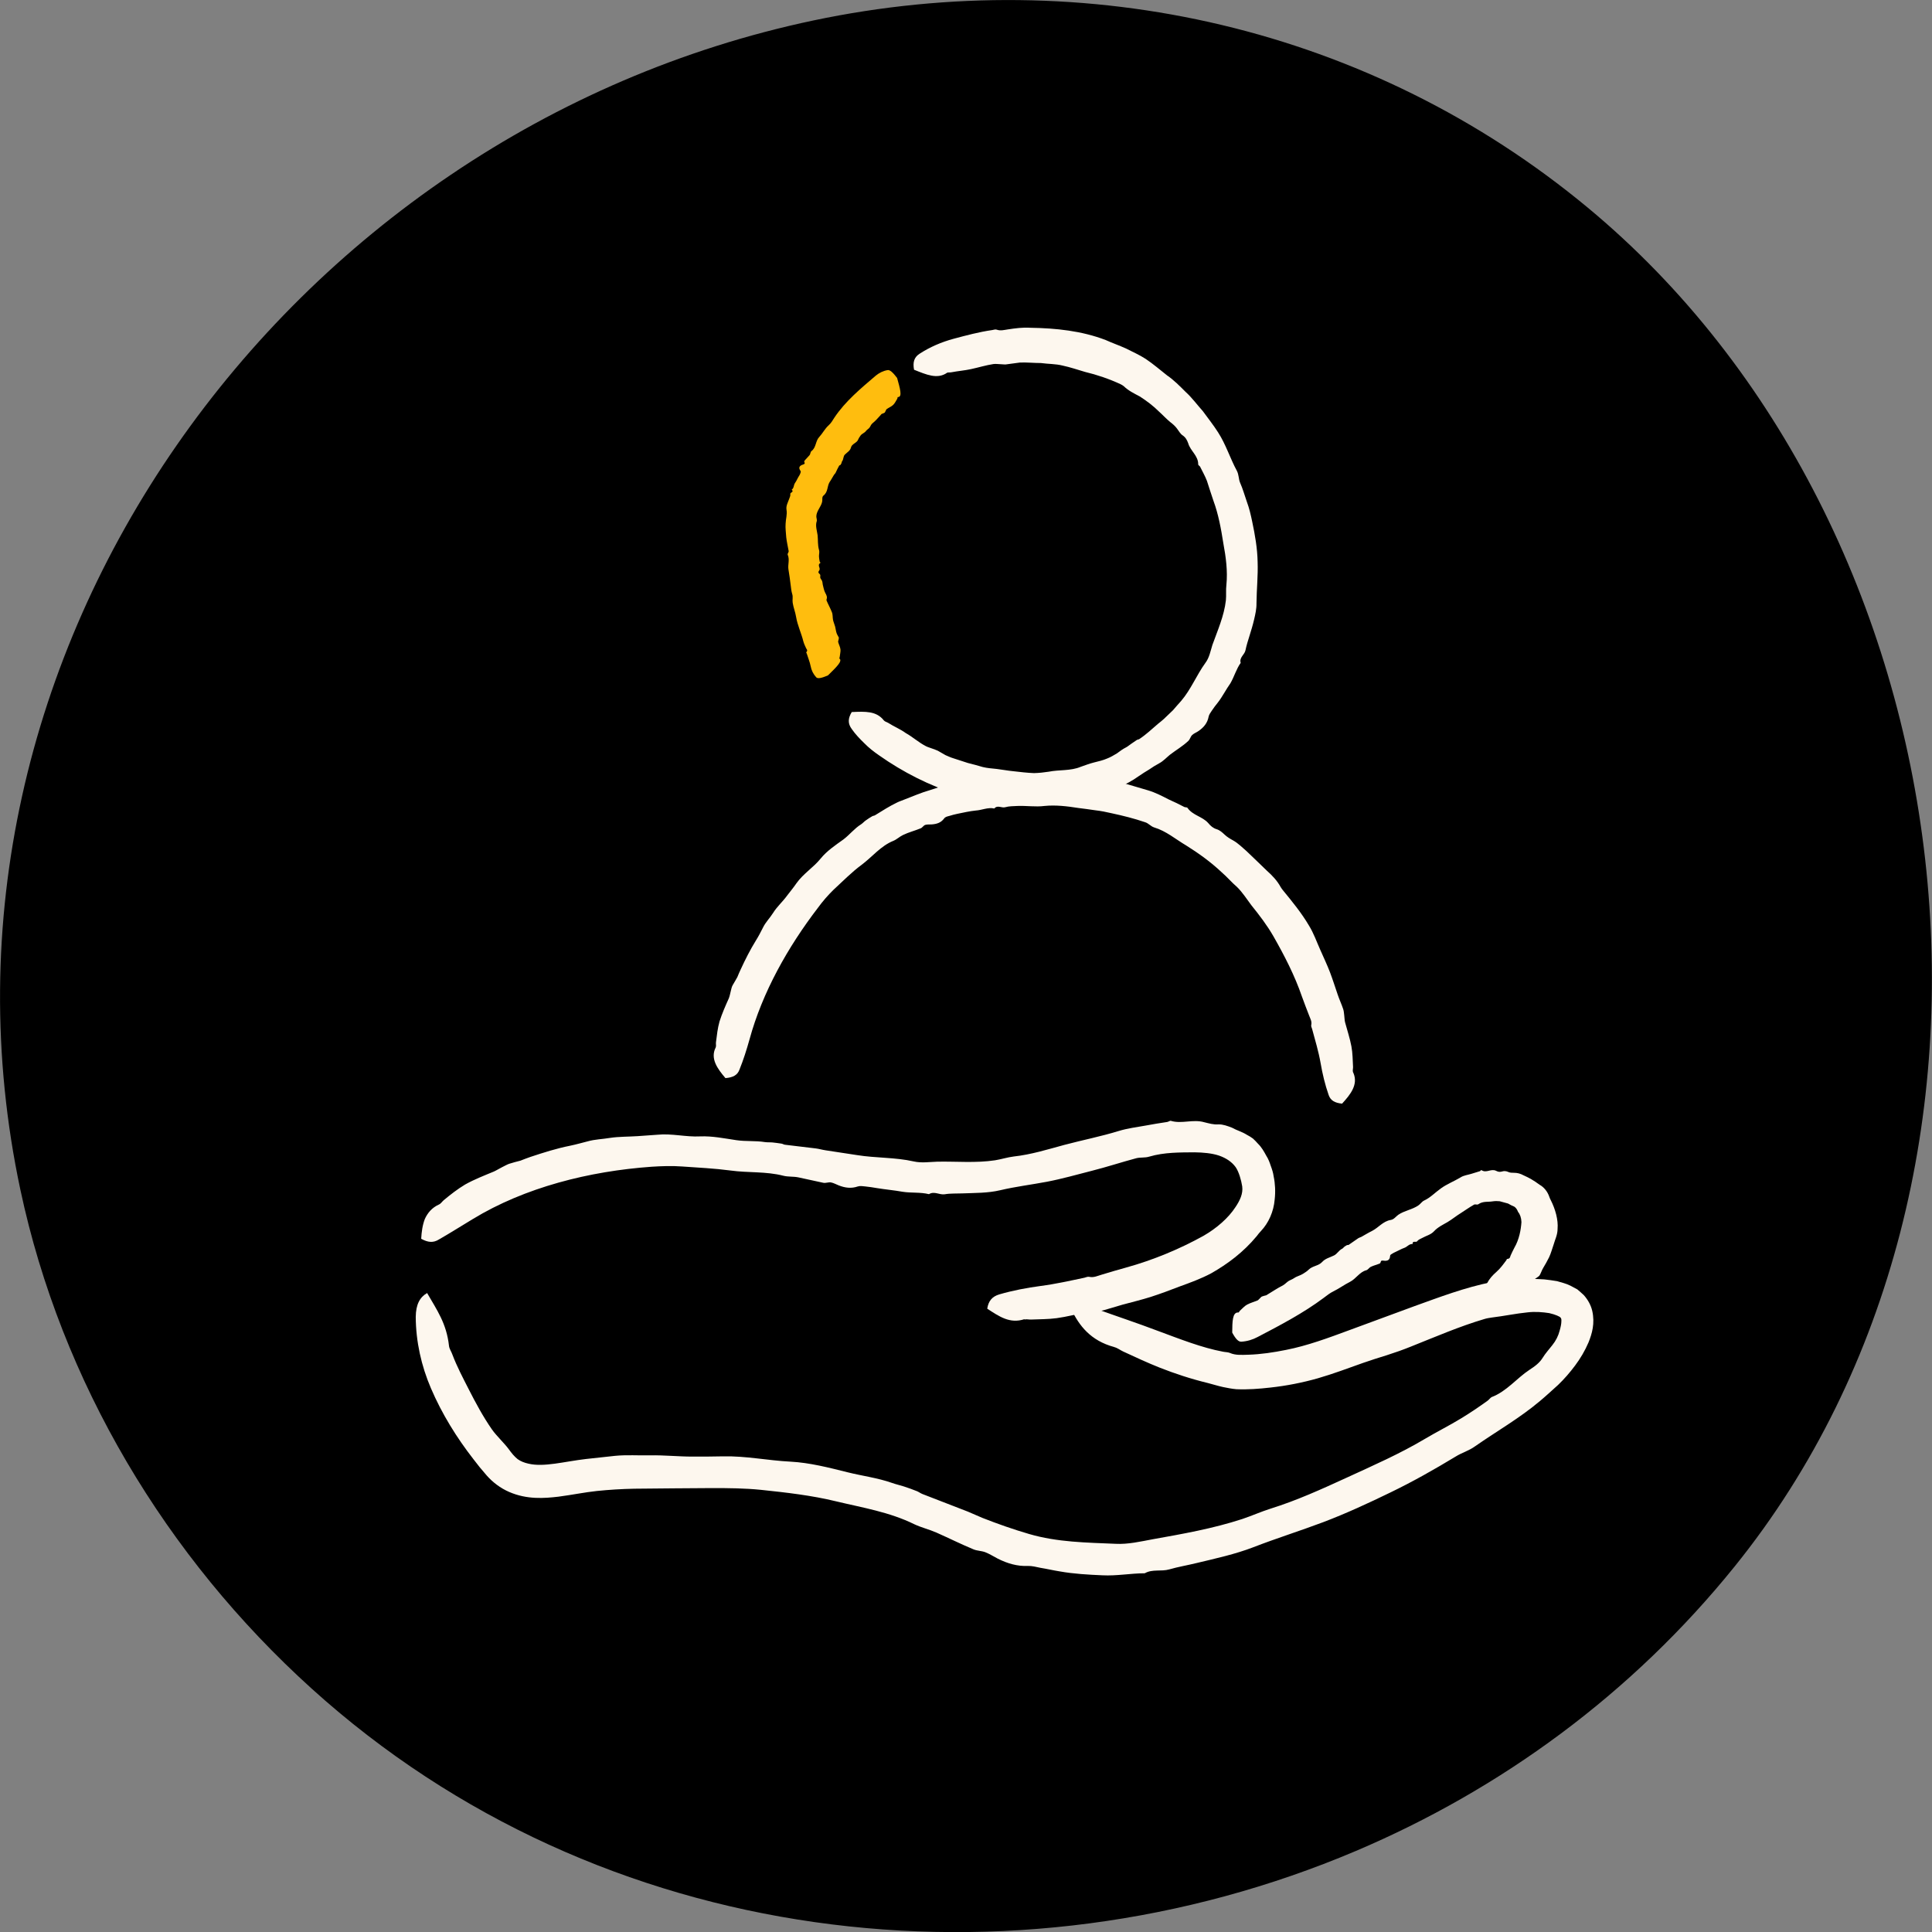
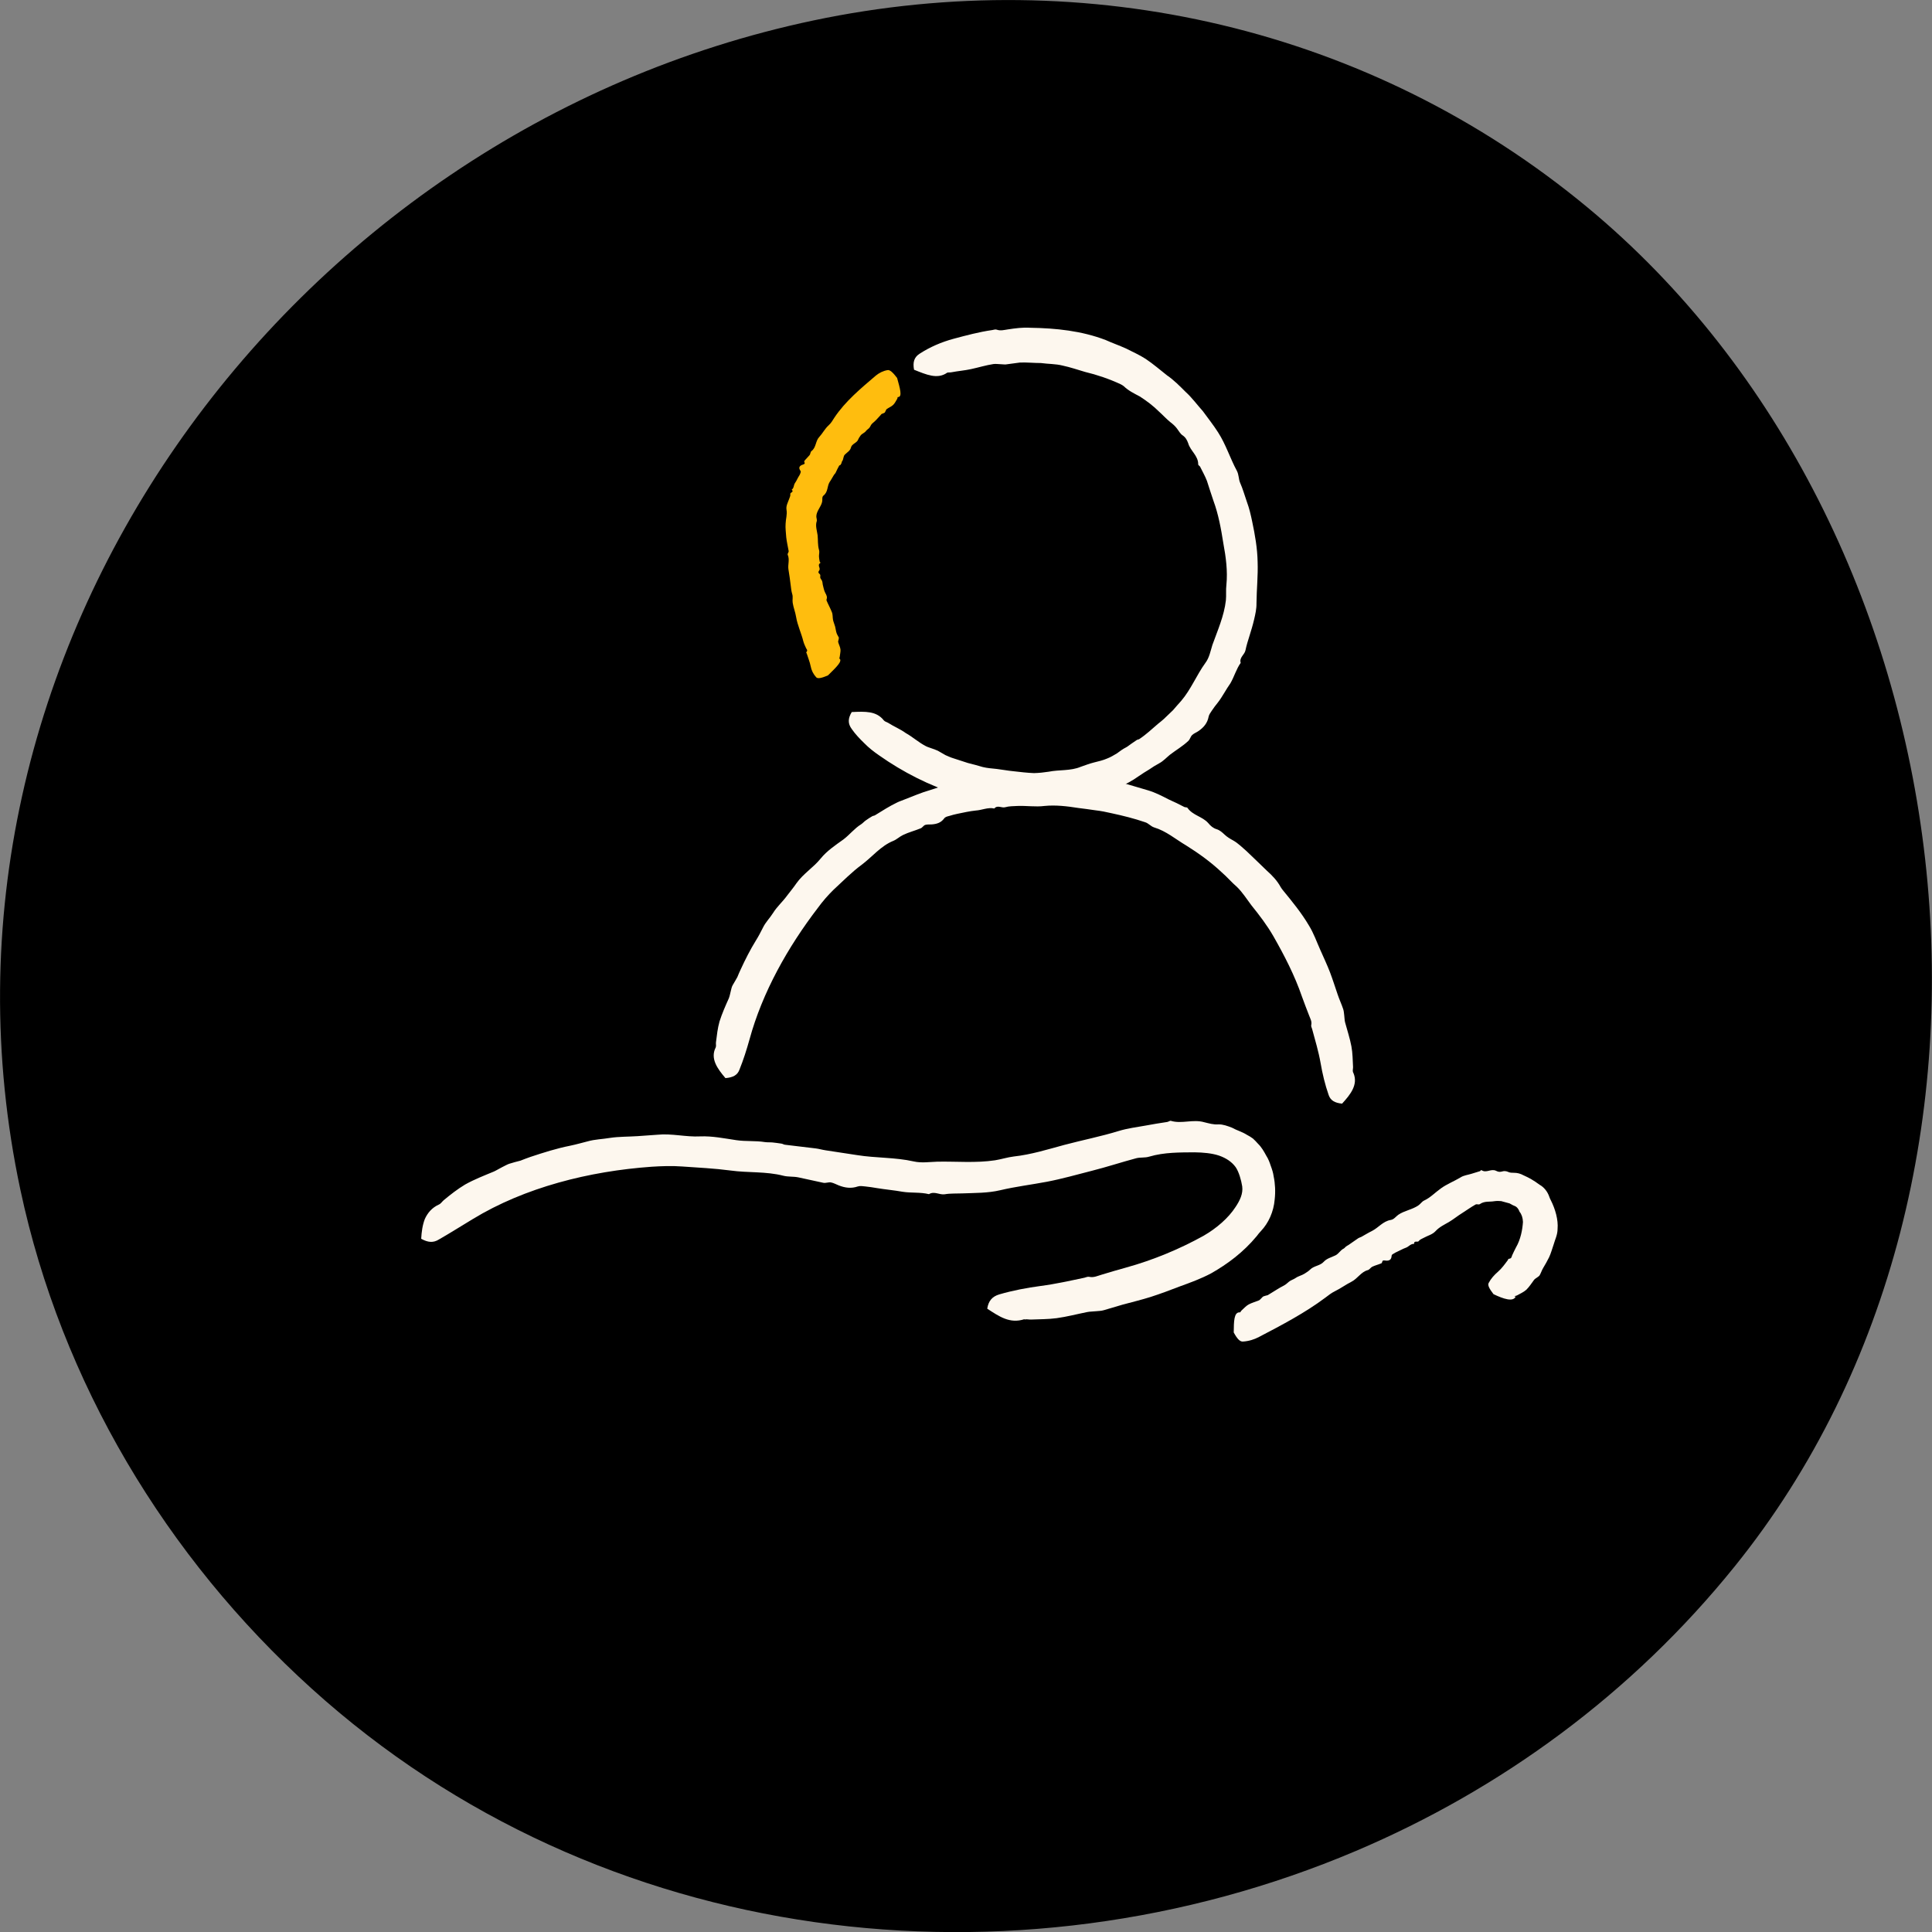
<svg xmlns="http://www.w3.org/2000/svg" id="Layer_1" viewBox="0 0 152.84 152.85">
  <rect x="0" y="0" width="152.84" height="152.85" fill="#808080" stroke="none" />
  <defs>
    <style>.cls-1{fill:#fdf7ee;}.cls-2{fill:#ffbd0e;}</style>
  </defs>
  <path d="M107.26,146.43c-26.97,11.44-59.73,7.84-82.6-12.84-11.52-10.41-19.81-24.25-23.05-39.48C-7.41,51.69,22.64,10.42,64.34,1.62c21.62-4.56,44.1.57,61.26,14.8,30.54,25.32,36.78,76.33,11.63,107.5-8.15,10.11-18.54,17.66-29.97,22.51Z" />
  <path class="cls-1" d="M74.88,29.51c.1-.07.26-.03.39-.06.52-.1,1.05-.14,1.55-.25.6-.13,1.18-.31,1.77-.4.17-.02.35,0,.53.01.15,0,.3.03.45.02.37-.04.75-.11,1.12-.15.55-.02,1.11.04,1.66.04.57.08,1.15.06,1.71.2.61.13,1.19.33,1.77.5.96.23,1.9.55,2.81.97.09.04.18.1.26.16.37.36.81.57,1.26.81.55.35,1.08.75,1.55,1.22.3.27.57.57.88.82.21.16.39.32.54.53.14.18.24.39.44.52.23.16.34.37.43.62.17.6.8.98.79,1.67,0,.07.11.11.15.18.18.37.39.73.54,1.12.17.52.33,1.04.51,1.56.4,1.08.61,2.24.79,3.39.2,1.07.35,2.18.24,3.28-.05.4,0,.81-.04,1.22-.14,1.24-.66,2.39-1.07,3.54-.15.48-.24,1-.55,1.41-.71.98-1.14,2.1-1.92,3.01-.22.25-.44.49-.65.74l-.71.68c-.15.14-.32.27-.48.4-.48.41-.93.84-1.46,1.19-.06.05-.16.04-.22.09-.15.09-.29.21-.44.3-.13.08-.25.2-.39.27-.26.13-.49.3-.73.48-.25.15-.5.3-.76.4-.34.15-.7.23-1.06.32-.36.09-.69.22-1.04.34-.81.34-1.7.22-2.54.39-.38.06-.77.1-1.16.11-.55-.02-1.1-.09-1.64-.15-.44-.04-.88-.13-1.32-.18-.36-.04-.73-.06-1.09-.15-.39-.12-.79-.22-1.18-.32l-1.17-.38c-.21-.06-.4-.16-.6-.24-.21-.12-.41-.23-.61-.35-.14-.07-.29-.11-.44-.17-.17-.07-.36-.11-.52-.2-.56-.29-1.04-.73-1.58-1.03-.42-.31-.93-.51-1.38-.8-.11-.07-.27-.1-.35-.2-.59-.75-1.46-.71-2.54-.66-.3.5-.32.91,0,1.34.29.42.64.78,1,1.13.35.36.75.67,1.17.96,1.89,1.33,3.99,2.4,6.23,3.1,2.24.68,4.64.97,6.97.73.75-.05,1.49-.22,2.24-.3.58-.11,1.17-.23,1.74-.4.56-.2,1.14-.35,1.69-.58.59-.24,1.17-.55,1.68-.92.26-.18.53-.35.8-.51.26-.18.53-.35.81-.5.32-.17.57-.45.84-.67.48-.37,1.02-.68,1.46-1.1.13-.12.17-.34.3-.46.14-.14.36-.21.52-.33.39-.27.69-.62.78-1.11.03-.17.15-.33.25-.48.15-.23.32-.45.49-.66.37-.48.64-1.03.99-1.52.3-.52.46-1.12.81-1.61-.13-.43.31-.64.38-1,.08-.39.2-.77.32-1.15.13-.42.26-.84.36-1.27.1-.43.2-.86.19-1.3.01-1.1.13-2.18.09-3.27-.02-1.08-.21-2.15-.43-3.19-.11-.53-.23-1.05-.42-1.56-.18-.51-.32-1.03-.54-1.52-.12-.29-.09-.62-.25-.93-.54-1-.87-2.09-1.49-3.05-.37-.58-.8-1.12-1.2-1.67-.46-.51-.86-1.07-1.37-1.53-.46-.46-.92-.93-1.46-1.3-.56-.44-1.1-.91-1.7-1.31-.49-.32-1.03-.55-1.55-.82-.53-.24-1.08-.43-1.61-.67-1.9-.73-3.95-.94-5.96-.97-.6-.04-1.19.04-1.78.13-.29.04-.57.13-.88.02-.11-.04-.23.01-.35.03-1.04.15-2.05.42-3.06.69-.96.26-1.87.65-2.7,1.19-.43.28-.54.68-.43,1.26.98.39,1.83.77,2.6.25Z" />
  <path class="cls-2" d="M66.39,52.12s.03-.11.04-.16c.02-.2.08-.42.06-.59-.03-.21-.13-.38-.18-.57-.02-.06.02-.13.03-.2,0-.06.03-.12.02-.16-.05-.11-.13-.22-.17-.33-.06-.17-.08-.36-.12-.53-.05-.18-.13-.36-.17-.54-.04-.2-.01-.42-.09-.61-.12-.31-.29-.61-.42-.92-.01-.03-.01-.07,0-.1.07-.18-.01-.34-.1-.5-.11-.21-.14-.43-.2-.65-.03-.13-.01-.27-.11-.4-.06-.08-.11-.16-.09-.25.01-.08.02-.16-.07-.22-.1-.08-.09-.16-.02-.25.16-.21-.2-.41.11-.62.03-.02-.06-.05-.06-.07-.03-.14-.05-.28-.06-.41-.01-.18.06-.36,0-.54-.11-.39-.07-.77-.11-1.16-.05-.36-.19-.75-.07-1.1.04-.13-.04-.28-.03-.41.02-.42.38-.74.46-1.14.04-.16-.04-.37.11-.49.37-.29.27-.74.49-1.08.13-.18.22-.38.34-.56.04-.06.1-.1.13-.17.08-.19.18-.37.28-.56.01-.02.07-.02.09-.04.04-.05.06-.1.09-.15.02-.05.01-.11.05-.15.12-.15.08-.4.22-.53.18-.18.42-.3.48-.56.07-.3.47-.35.57-.63.05-.12.13-.23.2-.33.11-.14.32-.2.42-.35.09-.12.24-.18.31-.31.06-.11.11-.22.21-.3.21-.17.39-.37.57-.57l.14-.16c.07-.03.15-.05.22-.09.05-.02.06-.08.09-.13.03-.05.05-.13.1-.17.17-.12.37-.19.52-.34.12-.12.21-.3.31-.47.03-.04.01-.14.06-.14.37,0,.15-.71-.07-1.51-.34-.45-.58-.66-.76-.62-.35.06-.66.22-.92.43-1.17,1-2.42,2.03-3.29,3.34-.13.21-.26.43-.45.6-.3.27-.47.63-.74.92-.3.31-.24.84-.61,1.11-.1.08-.08.23-.15.32-.13.16-.29.3-.42.47-.04.05.06.16.02.21-.04.06-.15.07-.23.11-.18.09-.26.22-.1.45.06.08.01.13,0,.19-.03.09-.07.17-.12.24-.11.17-.18.36-.3.53-.13.17-.07.4-.27.54.22.19-.13.21-.11.34.03.14-.05.26-.09.39-.1.28-.26.55-.21.85.07.39-.06.73-.07,1.1-.03.36.03.73.05,1.09.04.36.13.73.19,1.08.02.11-.12.2-.07.31.16.37,0,.75.05,1.12.07.45.14.89.19,1.34.02.21.05.42.11.63.08.22,0,.47.04.7.06.38.21.74.27,1.12.11.66.41,1.27.57,1.92.05.19.14.37.22.55.04.09.15.15.03.3-.04.05,0,.08.02.12.1.33.24.65.31,1,.06.33.21.63.44.88.12.13.42.07.93-.15.62-.61,1.18-1.13.91-1.33Z" />
  <path class="cls-1" d="M107.04,84.83c-.05-.12,0-.27,0-.41-.03-.55-.03-1.11-.13-1.64-.12-.64-.33-1.27-.5-1.9-.05-.18-.04-.38-.07-.57-.02-.16-.03-.33-.08-.48-.13-.39-.31-.77-.44-1.16-.2-.58-.38-1.16-.6-1.74-.23-.6-.51-1.19-.77-1.78-.29-.64-.52-1.32-.9-1.93-.58-.99-1.32-1.89-2.04-2.77-.08-.09-.14-.18-.2-.28-.28-.51-.67-.92-1.1-1.3-.54-.51-1.06-1.04-1.6-1.54-.34-.29-.66-.62-1.05-.84-.26-.14-.49-.28-.69-.47-.18-.17-.38-.35-.62-.42-.29-.09-.48-.26-.67-.49-.46-.52-1.22-.6-1.64-1.2-.04-.06-.17-.03-.25-.07-.4-.21-.81-.41-1.22-.59-.53-.27-1.06-.55-1.63-.72-1.2-.34-2.37-.76-3.6-.92-1.14-.18-2.29-.15-3.42-.31-.41-.04-.83.03-1.25.03-1.26,0-2.54-.19-3.82-.01-.52.09-1.03.26-1.55.28-1.28-.02-2.44.55-3.64.91-.67.19-1.31.47-1.96.72-.2.09-.42.15-.62.25-.61.29-1.18.66-1.75,1.01-.07.05-.17.04-.24.09-.17.1-.33.2-.48.31-.14.09-.25.23-.39.32-.53.33-.92.84-1.4,1.2-.63.45-1.3.9-1.79,1.5-.58.72-1.38,1.2-1.92,1.96-.23.34-.5.66-.75.99-.34.47-.79.86-1.1,1.36-.25.4-.6.74-.8,1.16-.18.35-.35.69-.56,1.02-.45.73-.84,1.5-1.2,2.28-.1.2-.18.41-.27.62-.12.22-.25.43-.37.64-.08.14-.11.31-.15.47-.05.19-.08.38-.15.56-.27.6-.54,1.21-.74,1.84-.15.53-.21,1.09-.28,1.64-.02.14.03.29-.02.41-.45.88.13,1.68.77,2.43.59-.05.94-.23,1.1-.65.32-.79.57-1.58.8-2.4,1.02-3.74,3.03-7.31,5.42-10.43.37-.51.79-.99,1.24-1.43.73-.67,1.43-1.39,2.22-1.97.85-.64,1.51-1.49,2.5-1.89.27-.11.49-.33.76-.46.45-.22.94-.34,1.4-.53.14-.05.22-.22.36-.27.15-.05.34-.03.51-.04.39-.03.73-.12.99-.47.09-.13.25-.16.4-.2.21-.07.43-.12.65-.17.49-.1.97-.21,1.46-.26.49-.03.95-.27,1.46-.16.25-.3.58-.02.86-.1.31-.09.64-.08.96-.1.72-.03,1.44.09,2.14,0,.9-.09,1.8.02,2.69.16.45.06.89.11,1.33.18.45.05.89.14,1.32.24.88.19,1.77.41,2.64.71.26.08.43.32.71.41.94.28,1.69.93,2.52,1.42.99.62,1.95,1.31,2.81,2.12.43.37.79.8,1.22,1.17.44.43.77.96,1.14,1.45.63.78,1.24,1.58,1.74,2.45.86,1.51,1.68,3.09,2.26,4.78.18.5.37.99.56,1.48.09.25.24.47.17.77-.02.1.04.2.07.3.24.89.51,1.78.67,2.69.15.87.35,1.71.64,2.54.15.43.48.62,1.06.68.69-.75,1.28-1.52.9-2.42Z" />
  <path class="cls-1" d="M81.06,104.39c.15-.05.33.01.5,0,.68-.03,1.36-.02,2.03-.11.81-.11,1.6-.32,2.4-.48.23-.05.48-.04.72-.07.2-.02.41-.02.61-.08l1.49-.44c.74-.2,1.49-.38,2.22-.61.77-.25,1.53-.53,2.3-.83.83-.3,1.68-.61,2.49-1.04,1.28-.73,2.53-1.65,3.6-2.94.1-.14.21-.27.33-.4.6-.63,1.01-1.53,1.09-2.5.07-.61.04-1.25-.08-1.82-.04-.3-.13-.57-.23-.84-.09-.27-.18-.53-.36-.81-.18-.33-.37-.67-.65-.94-.13-.14-.26-.29-.4-.41-.15-.11-.31-.21-.47-.29-.41-.26-.8-.35-1.19-.57-.34-.13-.71-.27-1.06-.26-.41.03-.75-.08-1.13-.17-.9-.26-1.78.15-2.64-.11-.09-.02-.2.08-.3.09-.57.08-1.12.18-1.68.28-.73.13-1.45.22-2.14.43-1.43.44-2.87.72-4.3,1.1-1.33.36-2.64.77-4.01.92-.5.06-.98.22-1.48.3-1.52.23-3.06.08-4.57.11-.62.02-1.26.12-1.87-.02-1.46-.33-2.99-.26-4.48-.5-.83-.13-1.66-.25-2.49-.38-.27-.04-.53-.12-.79-.15l-2.42-.29c-.1-.01-.19-.08-.29-.09-.23-.04-.46-.06-.69-.09-.2-.02-.41,0-.61-.03-.74-.12-1.5-.04-2.25-.15-.95-.14-1.91-.34-2.87-.3-1.14.06-2.24-.25-3.4-.13-.52.04-1.04.08-1.55.11-.73.05-1.47.03-2.19.14-.59.1-1.19.11-1.75.27-.47.12-.93.25-1.41.35-1.06.21-2.09.54-3.12.88-.27.09-.54.2-.8.3-.3.08-.6.15-.9.25-.19.07-.37.18-.56.27-.22.11-.42.24-.64.34-.77.32-1.55.62-2.28,1.03-.6.36-1.15.79-1.69,1.24-.13.11-.23.28-.38.34-.57.26-.9.68-1.11,1.14-.19.49-.26,1.03-.29,1.57.53.29.95.34,1.41.05.91-.52,1.77-1.07,2.67-1.61,4.12-2.51,9.22-3.79,14.15-4.14.79-.05,1.6-.08,2.41-.02,1.27.09,2.56.15,3.84.32,1.37.19,2.8.06,4.16.41.38.1.8.05,1.19.13.65.14,1.33.29,1.98.43.19.04.41-.06.6-.03.22.04.42.16.63.24.49.19.98.26,1.5.08.18-.06.4-.02.6,0,.31.03.61.08.91.13.67.11,1.36.17,2.03.29.69.11,1.4.02,2.09.19.42-.26.82.07,1.24.01.45-.08.92-.05,1.38-.07,1.01-.04,2.04-.02,3.01-.25,1.23-.29,2.47-.44,3.69-.67,1.21-.23,2.39-.57,3.57-.87,1.19-.3,2.37-.69,3.5-.99.34-.09.69-.02,1.04-.13,1.19-.35,2.43-.33,3.58-.34.68.01,1.37.07,1.94.26.57.2,1.01.5,1.31.91.26.38.44,1.02.52,1.52.08.59-.19,1.13-.53,1.64-.56.86-1.48,1.67-2.54,2.28-1.88,1.04-3.96,1.91-6.13,2.51-.64.17-1.28.37-1.92.56-.32.09-.62.25-.98.17-.12-.03-.26.04-.38.07-1.14.24-2.29.5-3.45.65-1.11.15-2.19.35-3.29.67-.57.17-.86.53-.95,1.13.95.62,1.79,1.21,2.94.83Z" />
-   <path class="cls-1" d="M88.15,106.57c.25.06.47.24.71.35.97.45,1.94.9,2.9,1.28,1.17.46,2.43.88,3.79,1.21.4.1.79.23,1.21.32.35.07.69.14,1.05.17.9.04,1.8-.03,2.68-.13,1.29-.14,2.55-.39,3.75-.73,1.25-.36,2.43-.81,3.59-1.22.63-.22,1.23-.41,1.88-.61.66-.21,1.28-.43,1.9-.68,1.98-.79,3.88-1.61,5.81-2.18.19-.06.39-.09.59-.12.99-.12,1.92-.32,2.84-.41.6-.07,1.19-.02,1.71.06.49.11.85.28.89.35.06.07.08.13.07.29,0,.19-.05.46-.14.76-.1.39-.29.78-.58,1.14-.25.32-.54.64-.75.98-.24.4-.61.68-1.06.97-1,.66-1.8,1.7-2.98,2.15-.11.05-.21.21-.34.3-.67.48-1.36.95-2.07,1.38-.93.57-1.92,1.06-2.86,1.62-1.98,1.18-4.1,2.11-6.21,3.08-1.96.9-3.94,1.8-6.02,2.45-.76.24-1.49.57-2.24.82-2.33.76-4.73,1.18-7.08,1.6-.97.18-1.95.41-2.92.36-2.32-.1-4.62-.12-6.87-.78-1.23-.36-2.46-.79-3.68-1.27-.38-.17-.78-.33-1.16-.5l-3.59-1.39c-.15-.06-.28-.16-.42-.22-.34-.14-.69-.26-1.05-.38-.31-.1-.64-.17-.94-.28-1.14-.4-2.35-.55-3.51-.84-1.48-.37-3-.76-4.51-.84-1.8-.09-3.54-.46-5.34-.42-.79.02-1.62.02-2.41.02-1.11,0-2.23-.12-3.36-.1-.92.02-1.85-.05-2.77.04-.77.08-1.53.17-2.3.25-1.72.2-3.32.66-4.55.37-.32-.07-.61-.18-.86-.36-.13-.1-.25-.23-.37-.36l-.17-.21-.21-.28c-.18-.24-.4-.46-.6-.69-.24-.27-.49-.53-.69-.82-.7-1.01-1.28-2.09-1.83-3.17-.46-.9-.93-1.79-1.29-2.74-.08-.24-.25-.46-.27-.7-.2-1.78-.96-2.83-1.73-4.17-.56.32-.89.88-.9,1.89.01,1.94.44,3.87,1.2,5.64.87,2.03,2.03,3.9,3.36,5.61.34.45.63.81,1.06,1.3.47.53,1.08,1,1.78,1.3,1.41.61,2.78.5,3.89.37,1.14-.15,2.08-.35,3.04-.45.97-.1,1.96-.16,2.97-.18,2.05-.02,4.1-.04,6.14-.05,1.3,0,2.59.01,3.87.14,2.01.21,4.02.44,5.95.91,2.08.5,4.21.84,6.18,1.81.55.26,1.18.41,1.75.66.97.43,1.93.91,2.94,1.33.29.12.64.11.94.23.33.13.64.33.97.5.75.38,1.55.62,2.4.58.3-.01.66.08.99.15.5.08,1,.2,1.51.28,1.12.2,2.26.26,3.38.31,1.13.06,2.25-.16,3.35-.16.61-.35,1.3-.12,1.95-.31.69-.2,1.42-.32,2.11-.49,1.55-.37,3.1-.71,4.53-1.26,1.83-.71,3.69-1.29,5.52-1.98,1.82-.69,3.59-1.51,5.34-2.36,1.76-.85,3.47-1.82,5.14-2.83.49-.31,1.04-.45,1.55-.82,1.69-1.18,3.52-2.22,5.13-3.58.49-.41.95-.84,1.43-1.27.5-.48.94-.99,1.35-1.54.41-.55.77-1.15,1.06-1.83.27-.68.52-1.49.29-2.5-.11-.46-.35-.88-.66-1.23-.17-.16-.34-.31-.52-.46-.18-.1-.36-.2-.54-.29-.36-.18-.7-.25-1.06-.36-.33-.05-.68-.11-1.01-.14-1.42-.09-2.81-.04-4.14.21-2.16.43-4.16,1.2-6.14,1.91l-5.1,1.88c-1.7.63-3.37,1.25-5.06,1.58-.99.2-1.99.35-2.98.38-.49.01-.99.06-1.45-.14-.16-.07-.36-.06-.55-.1-1.66-.31-3.38-.99-5.16-1.65-1.66-.63-3.3-1.17-4.88-1.74-.83-.3-1.37-.27-1.95.05.61,1.28,1.52,2.47,3.38,2.97Z" />
-   <path class="cls-1" d="M119.8,102.57c.03-.06.14-.05.21-.09.25-.14.53-.26.74-.45.24-.24.41-.51.61-.78.06-.08.16-.13.24-.19.07-.05.15-.1.2-.17.11-.19.17-.4.28-.58.16-.27.33-.56.47-.85.15-.32.24-.67.36-1.01.11-.4.31-.76.31-1.24.06-.7-.17-1.55-.55-2.29-.03-.07-.08-.15-.1-.23-.14-.42-.42-.77-.78-.97-.44-.33-.83-.55-1.26-.74-.26-.14-.49-.2-.75-.2-.17,0-.32,0-.47-.07-.12-.06-.31-.09-.46-.04-.19.06-.33.04-.5-.05-.41-.19-.76.21-1.15-.05-.04-.03-.08.07-.12.08-.23.07-.46.14-.68.21-.29.09-.6.12-.85.28-.53.32-1.09.53-1.57.88-.45.32-.83.73-1.31.95-.18.08-.29.27-.45.38-.48.34-1.12.42-1.6.75-.2.14-.34.37-.6.41-.61.1-.97.61-1.48.87-.29.14-.56.31-.83.46-.09.05-.2.07-.28.13l-.75.52s-.09,0-.12.01c-.08.04-.15.09-.22.14-.06.05-.1.12-.17.15-.25.12-.39.41-.64.53-.32.16-.69.24-.93.51-.29.32-.77.31-1.07.61-.13.13-.29.23-.45.33-.22.14-.49.19-.7.34-.17.12-.39.17-.55.31-.13.12-.26.23-.42.31-.34.17-.66.39-.98.58l-.26.16c-.11.03-.22.05-.32.09-.07.02-.12.09-.17.14-.07.06-.12.14-.2.18-.27.11-.56.19-.81.32-.21.11-.39.32-.58.49-.05.04-.07.15-.13.14-.47-.03-.47.73-.48,1.59.27.5.49.74.73.72.46-.03.89-.16,1.28-.37,1.8-.94,3.63-1.9,5.22-3.09.25-.19.5-.39.79-.53.45-.22.85-.52,1.29-.74.48-.24.76-.78,1.29-.92.15-.04.22-.2.36-.27.23-.11.49-.17.72-.27.07-.03.06-.18.12-.21.07-.04.19,0,.29,0,.23,0,.38-.08.4-.38,0-.1.09-.13.15-.17.09-.06.19-.11.3-.16.23-.1.44-.23.67-.31.24-.08.37-.32.66-.31-.02-.3.28-.09.37-.22.1-.14.26-.18.4-.26.3-.17.67-.25.92-.52.31-.34.71-.52,1.07-.73.37-.22.69-.49,1.05-.71.35-.22.69-.47,1.05-.67.11-.06.25.04.35-.04.36-.25.78-.16,1.11-.22.21-.03.39-.03.57-.01.22.06.44.12.66.18.16.1.34.18.5.25.15.1.24.27.29.41.16.19.26.47.27.81-.04.59-.17,1.36-.56,2.03-.1.2-.21.41-.3.62-.04.11-.04.24-.24.26-.07,0-.07.06-.09.1-.24.32-.48.66-.79.93-.3.26-.55.54-.73.88-.1.17.04.45.38.89.79.38,1.57.64,1.76.18Z" />
+   <path class="cls-1" d="M119.8,102.57c.03-.06.14-.05.21-.09.25-.14.53-.26.74-.45.24-.24.41-.51.61-.78.06-.08.16-.13.24-.19.07-.05.15-.1.2-.17.11-.19.17-.4.28-.58.16-.27.33-.56.47-.85.15-.32.24-.67.36-1.01.11-.4.31-.76.31-1.24.06-.7-.17-1.55-.55-2.29-.03-.07-.08-.15-.1-.23-.14-.42-.42-.77-.78-.97-.44-.33-.83-.55-1.26-.74-.26-.14-.49-.2-.75-.2-.17,0-.32,0-.47-.07-.12-.06-.31-.09-.46-.04-.19.06-.33.04-.5-.05-.41-.19-.76.21-1.15-.05-.04-.03-.08.07-.12.08-.23.07-.46.14-.68.21-.29.09-.6.12-.85.28-.53.32-1.09.53-1.57.88-.45.32-.83.73-1.31.95-.18.08-.29.27-.45.38-.48.34-1.12.42-1.6.75-.2.14-.34.37-.6.41-.61.1-.97.61-1.48.87-.29.14-.56.31-.83.46-.09.05-.2.07-.28.13l-.75.52c-.08.04-.15.09-.22.14-.06.05-.1.12-.17.15-.25.12-.39.41-.64.53-.32.16-.69.24-.93.51-.29.32-.77.31-1.07.61-.13.13-.29.23-.45.33-.22.14-.49.19-.7.34-.17.12-.39.17-.55.31-.13.12-.26.23-.42.31-.34.17-.66.39-.98.58l-.26.16c-.11.03-.22.05-.32.09-.07.02-.12.09-.17.14-.07.06-.12.14-.2.18-.27.11-.56.19-.81.32-.21.11-.39.32-.58.49-.05.04-.07.15-.13.14-.47-.03-.47.73-.48,1.59.27.5.49.74.73.72.46-.03.89-.16,1.28-.37,1.8-.94,3.63-1.9,5.22-3.09.25-.19.5-.39.79-.53.45-.22.85-.52,1.29-.74.48-.24.76-.78,1.29-.92.15-.04.22-.2.36-.27.23-.11.49-.17.72-.27.07-.03.06-.18.12-.21.07-.04.19,0,.29,0,.23,0,.38-.08.4-.38,0-.1.09-.13.15-.17.09-.06.19-.11.3-.16.23-.1.44-.23.67-.31.24-.08.37-.32.66-.31-.02-.3.28-.09.37-.22.1-.14.26-.18.4-.26.3-.17.67-.25.92-.52.31-.34.71-.52,1.07-.73.37-.22.69-.49,1.05-.71.35-.22.69-.47,1.05-.67.11-.06.25.04.35-.04.36-.25.78-.16,1.11-.22.21-.03.39-.03.57-.01.22.06.44.12.66.18.16.1.34.18.5.25.15.1.24.27.29.41.16.19.26.47.27.81-.04.59-.17,1.36-.56,2.03-.1.2-.21.41-.3.62-.04.11-.04.24-.24.26-.07,0-.07.06-.09.1-.24.32-.48.66-.79.93-.3.26-.55.54-.73.88-.1.17.04.45.38.89.79.38,1.57.64,1.76.18Z" />
</svg>